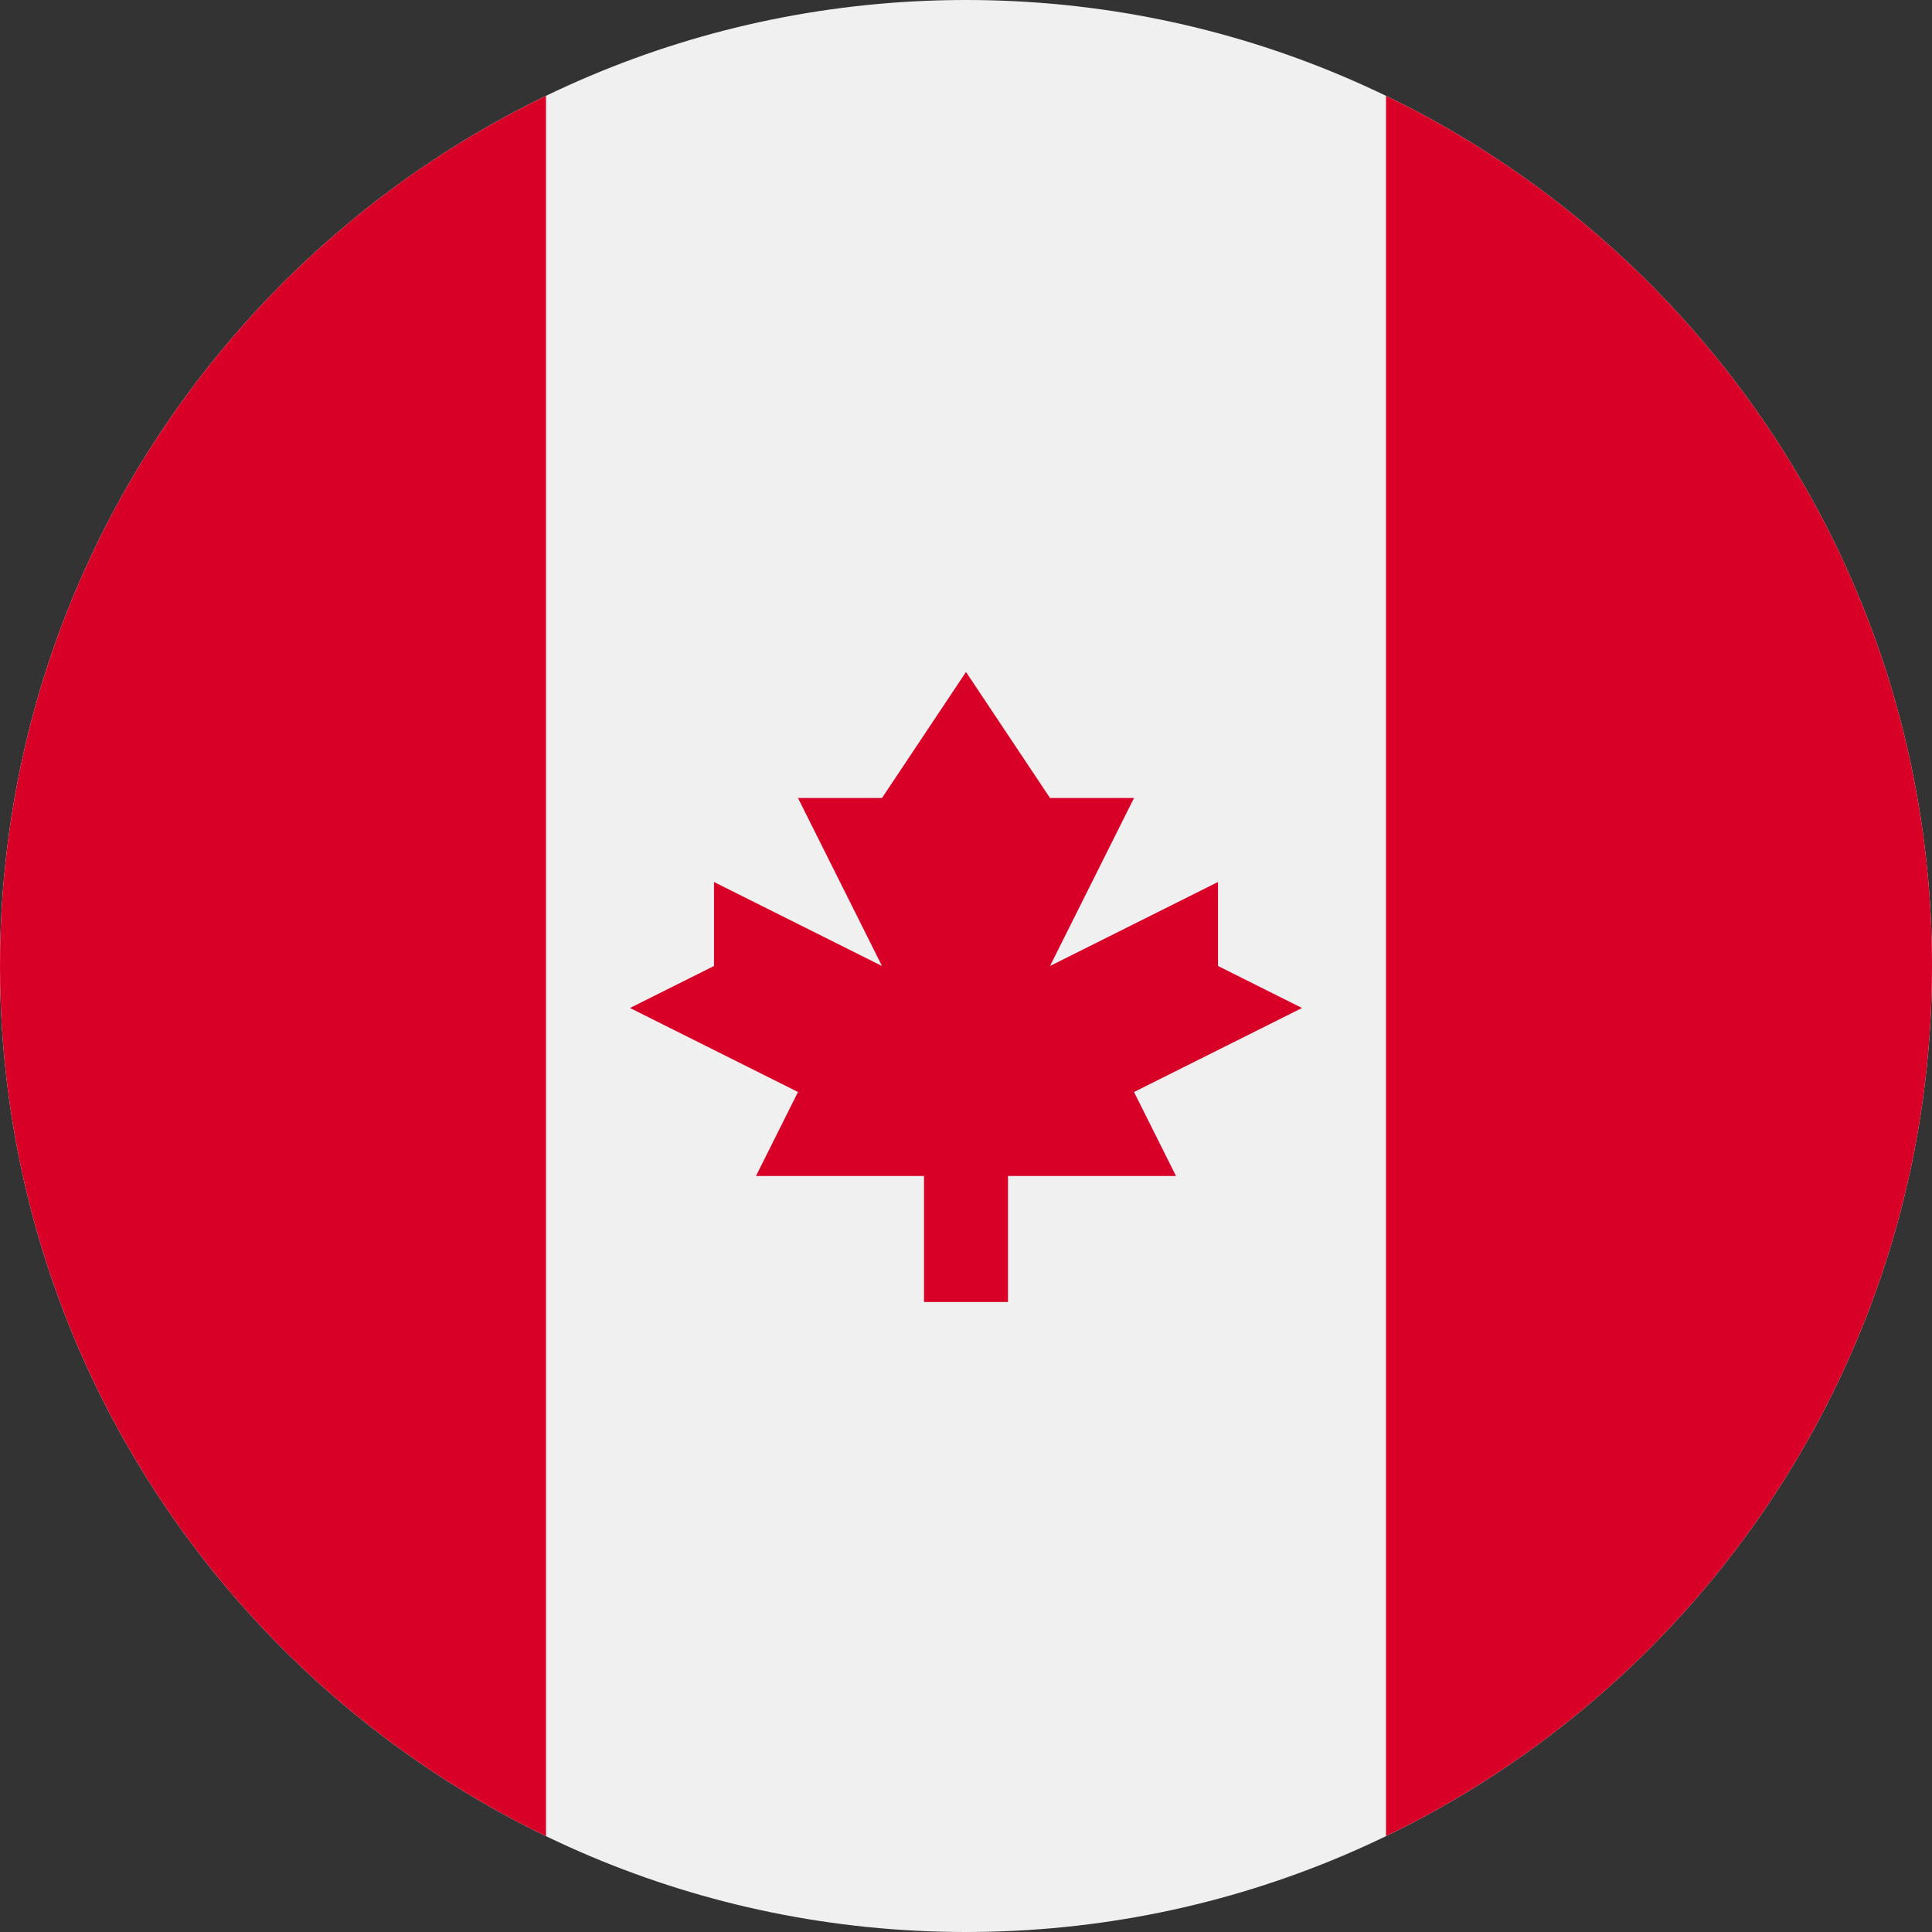
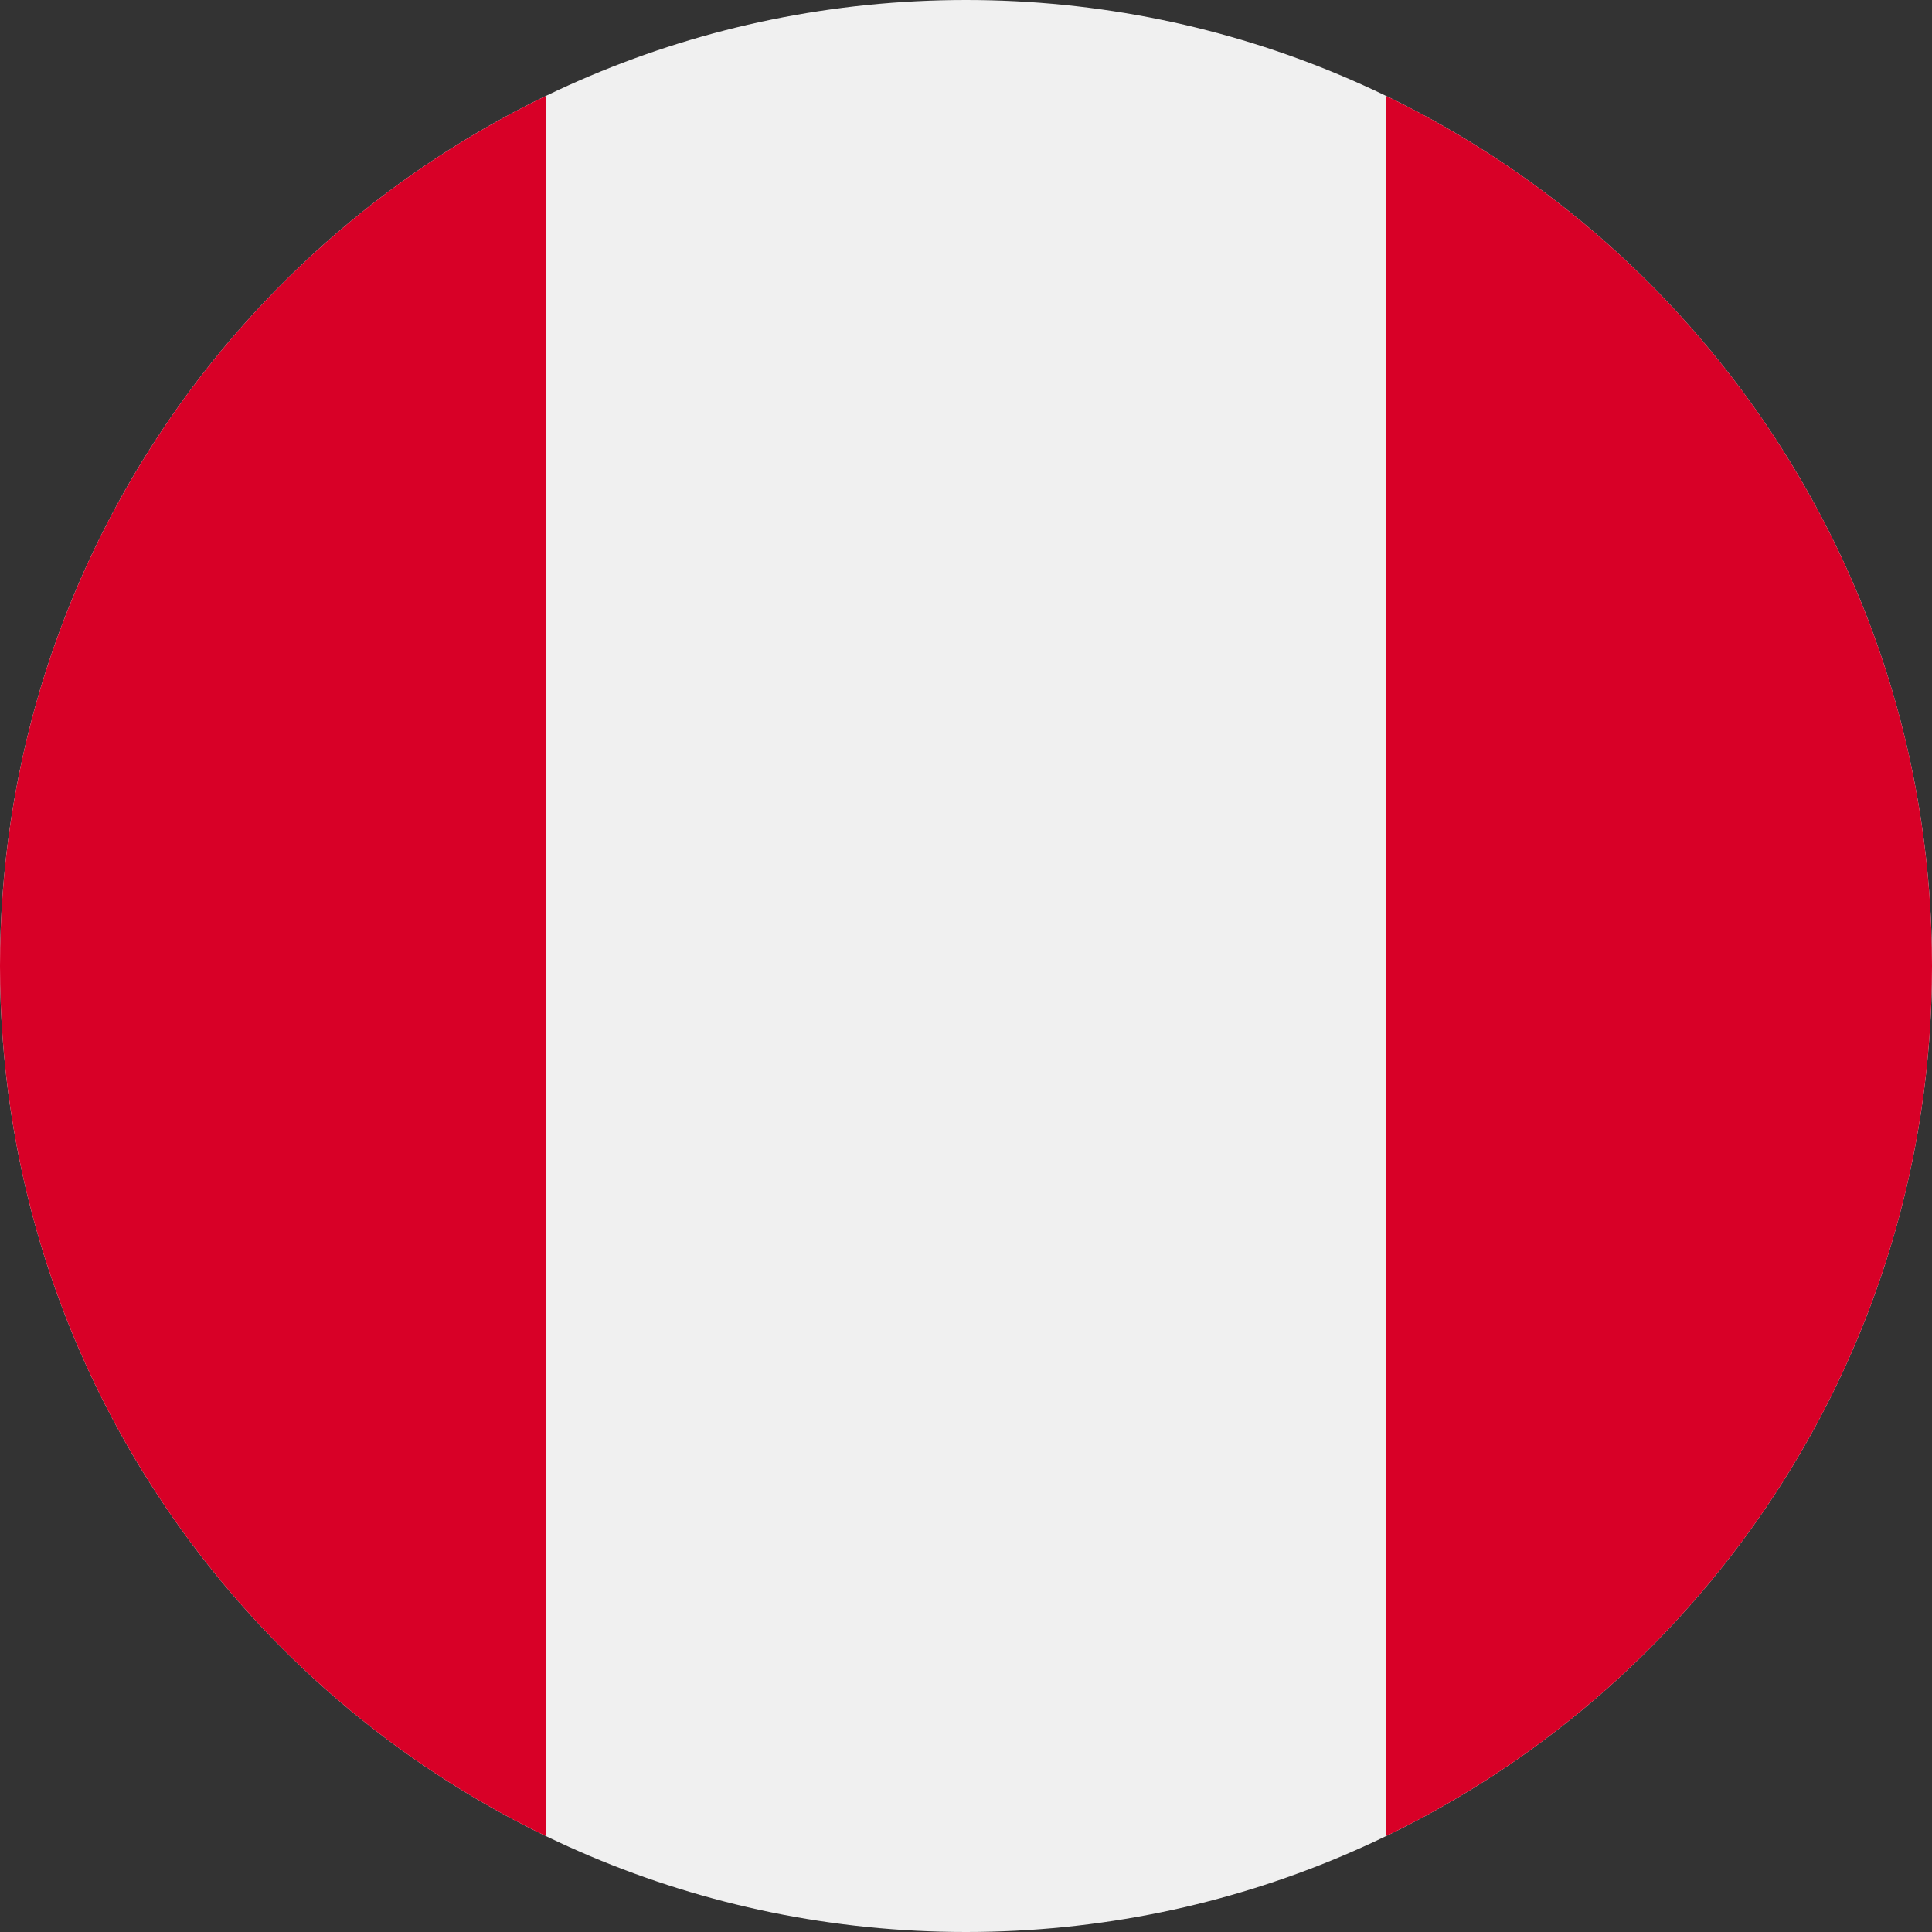
<svg xmlns="http://www.w3.org/2000/svg" width="350" height="350" viewBox="0 0 350 350" fill="none">
  <rect x="0" y="0" width="350" height="350" fill="#333333" stroke="none" />
  <g clip-path="url(#clip0_433_475)">
    <path d="M175 350C271.65 350 350 271.65 350 175C350 78.35 271.65 0 175 0C78.35 0 0 78.35 0 175C0 271.65 78.35 350 175 350Z" fill="#F0F0F0" />
    <path d="M350 175C350 105.619 309.624 45.671 251.087 17.365V332.635C309.624 304.329 350 244.381 350 175Z" fill="#D80027" />
    <path d="M0 175C0 244.381 40.377 304.329 98.913 332.635V17.365C40.377 45.671 0 105.619 0 175Z" fill="#D80027" />
-     <path d="M205.435 197.826L235.869 182.608L220.653 175V159.782L190.218 175L205.435 144.565H190.218L175 121.739L159.783 144.565H144.565L159.783 175L129.348 159.782V175L114.131 182.608L144.565 197.826L136.957 213.043H167.392V235.869H182.608V213.043H213.043L205.435 197.826Z" fill="#D80027" />
  </g>
  <defs>
    <clipPath id="clip0_433_475">
      <rect width="350" height="350" fill="white" />
    </clipPath>
  </defs>
</svg>